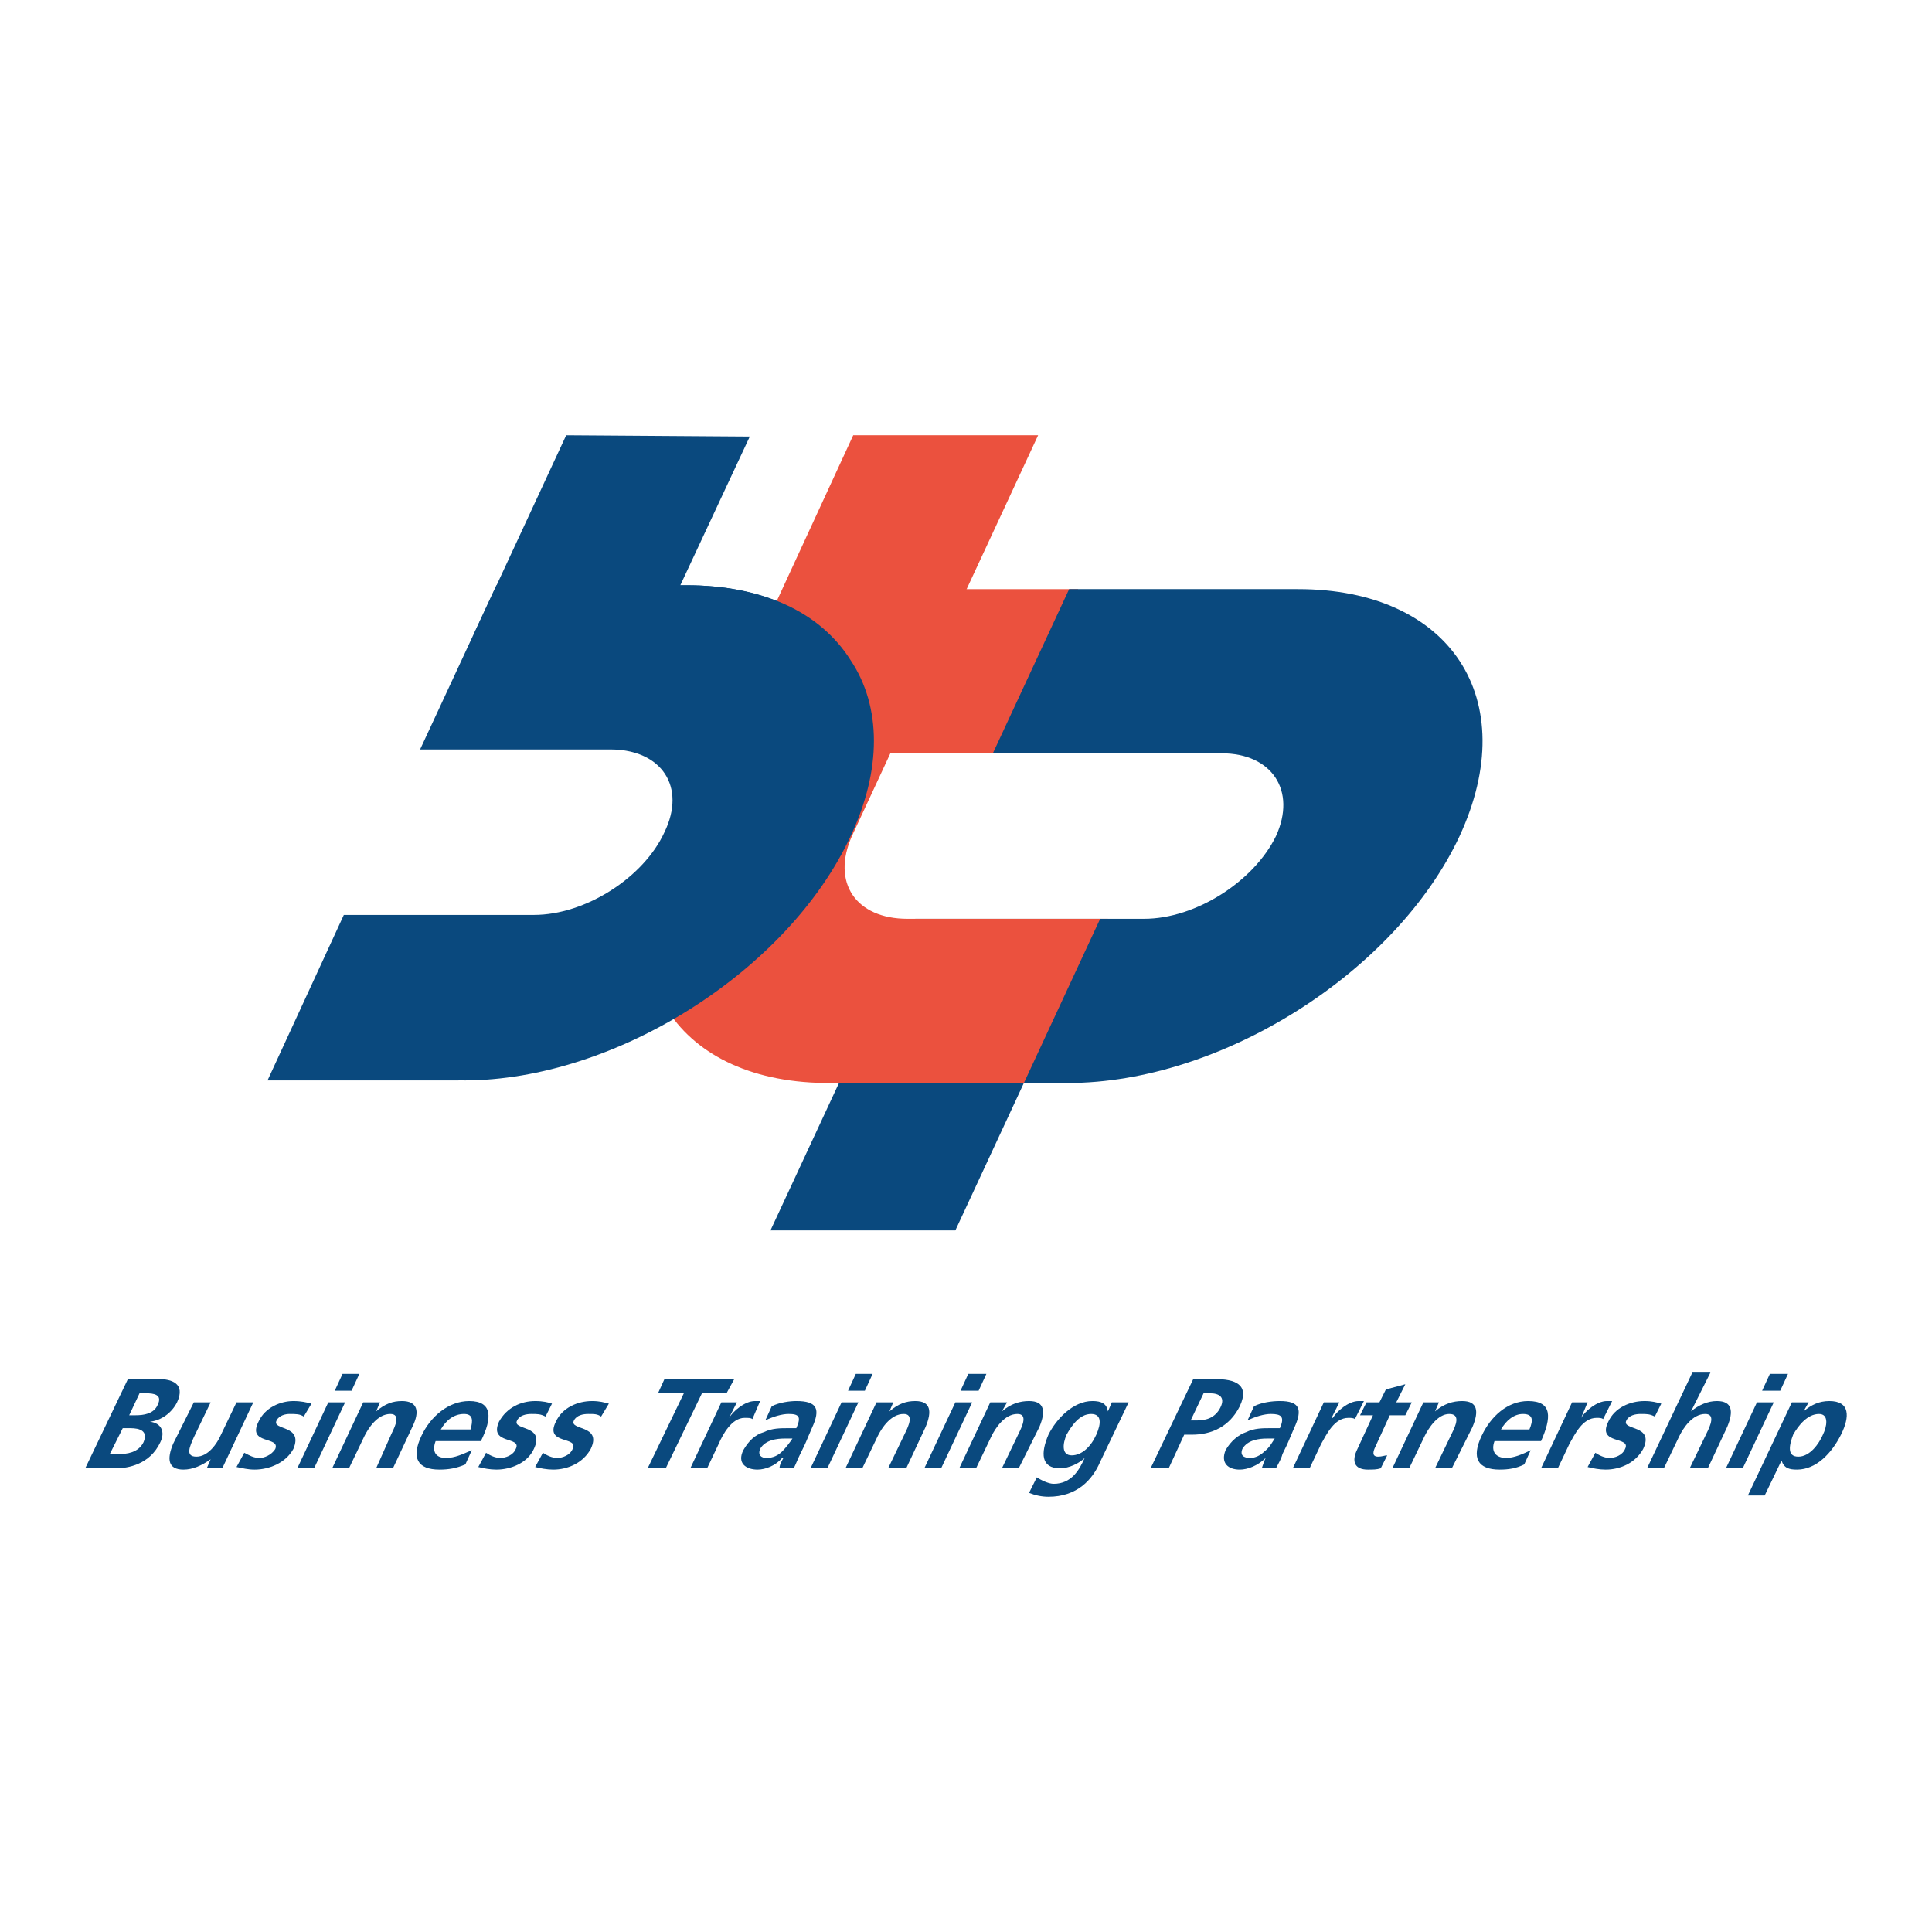
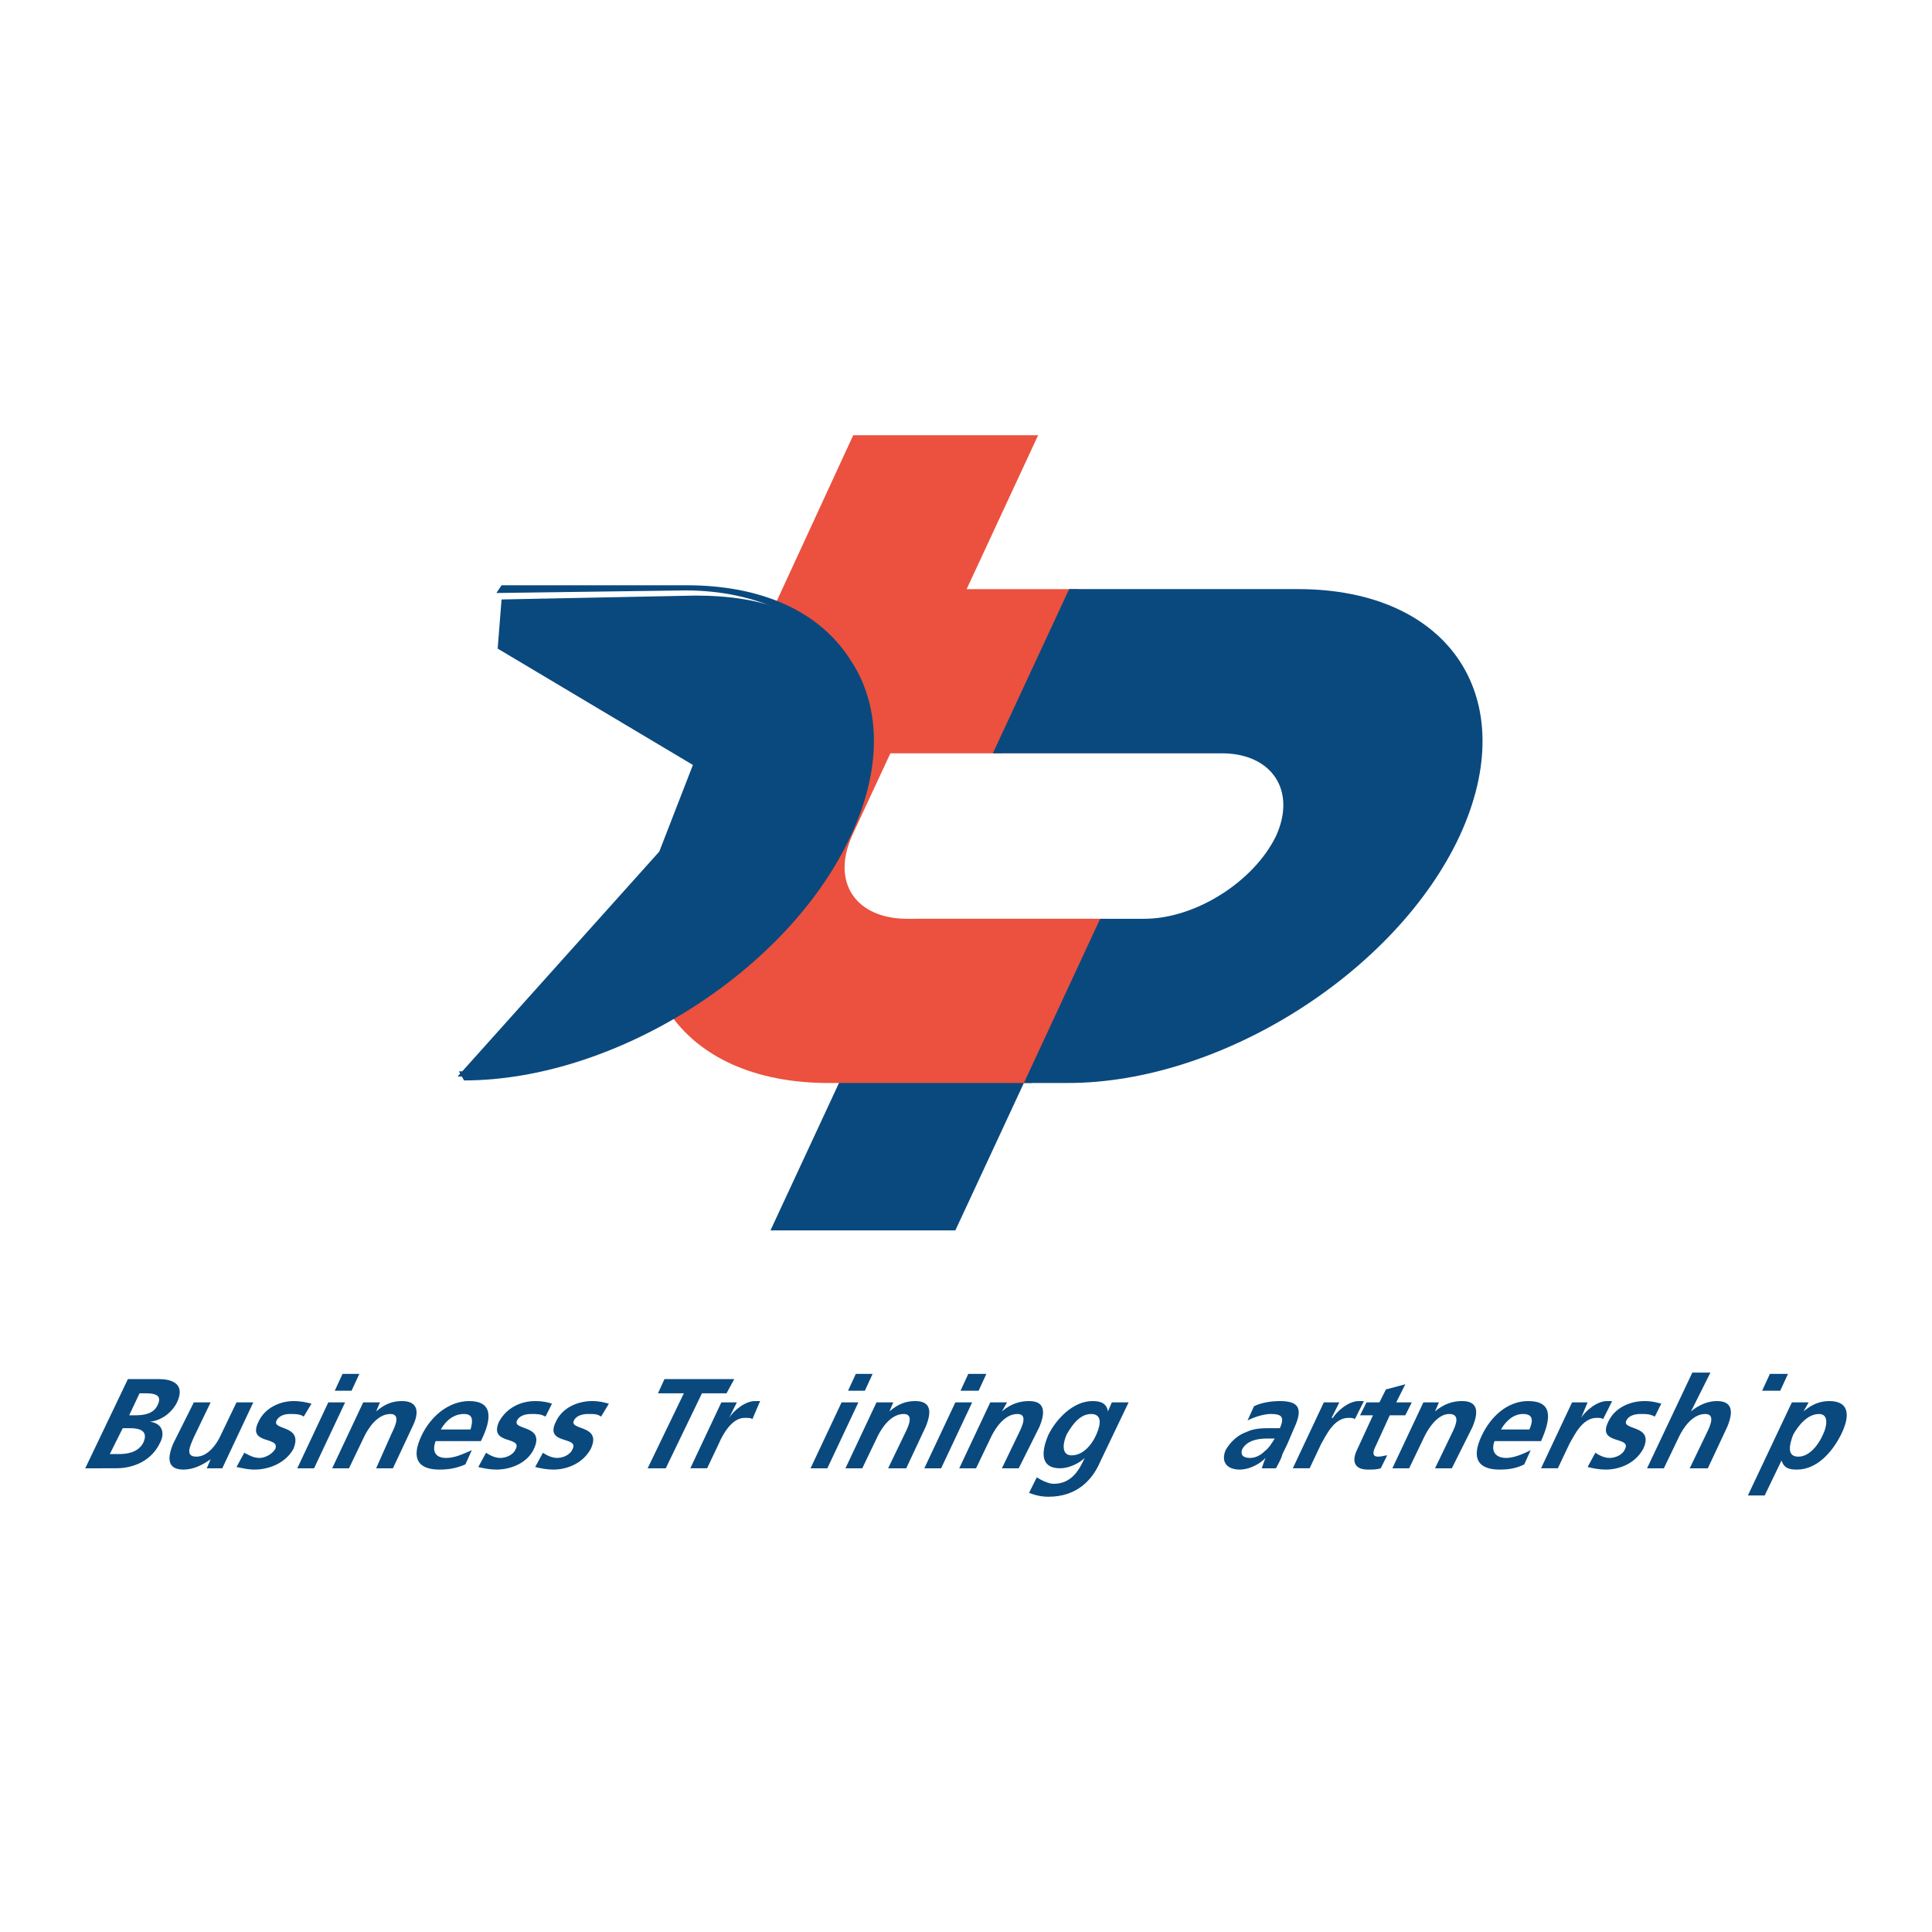
<svg xmlns="http://www.w3.org/2000/svg" version="1.0" id="Layer_1" x="0px" y="0px" width="192.756px" height="192.756px" viewBox="0 0 192.756 192.756" enable-background="new 0 0 192.756 192.756" xml:space="preserve">
  <g>
    <polygon fill-rule="evenodd" clip-rule="evenodd" fill="#FFFFFF" points="0,0 192.756,0 192.756,192.756 0,192.756 0,0  " />
-     <path fill-rule="evenodd" clip-rule="evenodd" fill="#0A497E" d="M49.524,58.39l-7.611,16.382h18.962   c5.16,0,7.611,3.741,5.418,8.256c-2.064,4.515-7.869,8.255-13.028,8.255H34.303l-7.611,16.51h18.962   c15.221,0,32.765-11.092,39.085-24.766C91.06,69.483,83.707,58.39,68.486,58.39H49.524L49.524,58.39z" />
-     <polygon fill-rule="evenodd" clip-rule="evenodd" fill="#0A497E" points="47.331,63.162 65.648,63.162 74.806,43.555    56.489,43.426 47.331,63.162  " />
    <polygon fill-rule="evenodd" clip-rule="evenodd" fill="#0A497E" points="91.317,91.67 76.87,122.758 95.316,122.758    109.764,91.67 91.317,91.67  " />
    <path fill-rule="evenodd" clip-rule="evenodd" fill="#EB513E" d="M85.126,43.426L66.68,83.414   c-6.321,13.674,0.903,24.768,16.253,24.637h19.994l7.611-16.381H90.544c-5.16,0-7.611-3.612-5.547-8.256l18.575-39.988H85.126   L85.126,43.426z" />
    <polygon fill-rule="evenodd" clip-rule="evenodd" fill="#EB513E" points="93.51,58.776 85.9,75.159 99.96,75.159 107.57,58.776    93.51,58.776  " />
    <path fill-rule="evenodd" clip-rule="evenodd" fill="#0A497E" d="M106.668,58.776l-7.611,16.382h22.832   c5.031,0,7.481,3.741,5.418,8.255c-2.193,4.515-7.997,8.256-13.157,8.256h-4.386l-7.61,16.381h4.386   c15.35,0,32.764-11.092,39.085-24.637c6.32-13.673-0.903-24.638-16.125-24.638H106.668L106.668,58.776z" />
    <path fill-rule="evenodd" clip-rule="evenodd" fill="#0A497E" d="M50.04,58.39l-0.516,0.774l18.833-0.258   c7.224,0,12.899,2.837,15.738,7.353c2.837,4.386,2.837,10.19-0.129,16.511c-6.063,13.287-23.219,24.122-38.182,24.122l0.516,0.902   c15.092,0,32.377-10.963,38.569-24.379c3.096-6.579,3.096-12.899,0-17.543c-3.096-4.902-8.901-7.481-16.382-7.481H50.04   L50.04,58.39z" />
    <path fill-rule="evenodd" clip-rule="evenodd" fill="#0A497E" d="M65.777,84.962l3.354-8.643L49.653,64.71l0.387-4.902   l19.349-0.387c6.966,0,11.996,1.935,14.834,6.321c2.708,4.386,2.837,11.738,0,17.801c-6.063,13.028-23.993,23.863-38.569,23.863   L65.777,84.962L65.777,84.962z" />
    <path fill-rule="evenodd" clip-rule="evenodd" fill="#0A497E" d="M12.761,137.592h3.096c1.161,0,2.709,0.387,1.806,2.322   c-0.516,1.031-1.548,1.805-2.709,1.934l0,0c1.161,0.129,1.548,1.033,1.032,2.064c-1.032,2.193-3.225,2.58-4.386,2.58H8.504   L12.761,137.592L12.761,137.592z M10.955,145.072h0.903c0.774,0,1.935-0.129,2.451-1.16c0.516-1.162-0.387-1.42-1.29-1.42h-0.773   L10.955,145.072L10.955,145.072z M12.89,141.203h0.645c0.774,0,1.806-0.129,2.193-1.031c0.516-1.033-0.387-1.162-1.161-1.162   h-0.646L12.89,141.203L12.89,141.203z" />
    <path fill-rule="evenodd" clip-rule="evenodd" fill="#0A497E" d="M22.177,146.492h-1.548l0.387-0.904l0,0   c-0.903,0.646-1.806,1.033-2.709,1.033c-1.547,0-1.676-1.033-1.032-2.58l2.064-4.127h1.677l-1.677,3.482   c-0.387,0.902-0.903,1.934,0.258,1.934c1.161,0,2.064-1.289,2.451-2.191l1.548-3.225h1.677L22.177,146.492L22.177,146.492z" />
    <path fill-rule="evenodd" clip-rule="evenodd" fill="#0A497E" d="M30.304,141.332c-0.387-0.258-0.774-0.258-1.419-0.258   c-0.387,0-1.032,0.129-1.29,0.645c-0.516,1.031,2.708,0.387,1.677,2.838c-0.774,1.42-2.451,2.064-3.87,2.064   c-0.646,0-1.161-0.129-1.806-0.258l0.774-1.42c0.516,0.258,0.903,0.516,1.548,0.516c0.387,0,1.161-0.258,1.548-0.902   c0.516-1.289-2.838-0.387-1.677-2.709c0.645-1.418,2.193-2.062,3.483-2.062c0.774,0,1.29,0.129,1.806,0.258L30.304,141.332   L30.304,141.332z" />
    <path fill-rule="evenodd" clip-rule="evenodd" fill="#0A497E" d="M32.755,139.914h1.677l-3.096,6.578h-1.676L32.755,139.914   L32.755,139.914z M34.174,137.074h1.677l-0.774,1.678h-1.677L34.174,137.074L34.174,137.074z" />
    <path fill-rule="evenodd" clip-rule="evenodd" fill="#0A497E" d="M36.238,139.914h1.676l-0.387,0.902l0,0   c0.903-0.773,1.677-1.031,2.58-1.031c1.548,0,1.806,1.031,1.032,2.578l-1.935,4.129h-1.677l1.548-3.482   c0.387-0.775,0.903-1.936-0.129-1.936c-1.29,0-2.193,1.418-2.58,2.193l-1.548,3.225h-1.677L36.238,139.914L36.238,139.914z" />
    <path fill-rule="evenodd" clip-rule="evenodd" fill="#0A497E" d="M46.428,146.105c-0.903,0.387-1.677,0.516-2.58,0.516   c-2.193,0-2.838-1.162-1.806-3.354c0.903-1.936,2.709-3.482,4.773-3.482c2.322,0,2.322,1.676,1.161,3.998h-4.515   c-0.387,1.031,0,1.676,1.032,1.676c0.903,0,1.677-0.387,2.58-0.773L46.428,146.105L46.428,146.105z M46.944,142.621   c0.258-0.902,0.258-1.547-0.645-1.547c-1.032,0-1.806,0.645-2.322,1.547H46.944L46.944,142.621z" />
    <path fill-rule="evenodd" clip-rule="evenodd" fill="#0A497E" d="M54.426,141.332c-0.516-0.258-0.774-0.258-1.419-0.258   c-0.516,0-1.161,0.129-1.418,0.645c-0.516,1.031,2.838,0.387,1.677,2.838c-0.645,1.42-2.322,2.064-3.741,2.064   c-0.645,0-1.29-0.129-1.806-0.258l0.774-1.42c0.387,0.258,0.903,0.516,1.419,0.516c0.516,0,1.29-0.258,1.548-0.902   c0.645-1.289-2.709-0.387-1.677-2.709c0.774-1.418,2.193-2.062,3.612-2.062c0.774,0,1.29,0.129,1.677,0.258L54.426,141.332   L54.426,141.332z" />
    <path fill-rule="evenodd" clip-rule="evenodd" fill="#0A497E" d="M59.972,141.332c-0.387-0.258-0.645-0.258-1.29-0.258   c-0.516,0-1.161,0.129-1.419,0.645c-0.516,1.031,2.838,0.387,1.677,2.838c-0.774,1.42-2.322,2.064-3.741,2.064   c-0.645,0-1.29-0.129-1.806-0.258l0.774-1.42c0.387,0.258,0.903,0.516,1.419,0.516s1.29-0.258,1.548-0.902   c0.645-1.289-2.838-0.387-1.677-2.709c0.645-1.418,2.193-2.062,3.612-2.062c0.774,0,1.161,0.129,1.677,0.258L59.972,141.332   L59.972,141.332z" />
    <polygon fill-rule="evenodd" clip-rule="evenodd" fill="#0A497E" points="68.228,139.01 65.648,139.01 66.293,137.592    73.259,137.592 72.484,139.01 70.034,139.01 66.422,146.492 64.616,146.492 68.228,139.01  " />
    <path fill-rule="evenodd" clip-rule="evenodd" fill="#0A497E" d="M71.969,139.914h1.548l-0.774,1.547l0,0   c0.387-0.645,1.548-1.676,2.58-1.676c0.258,0,0.387,0,0.516,0l-0.774,1.805c-0.129-0.129-0.387-0.129-0.774-0.129   c-1.29,0-2.193,1.678-2.58,2.58l-1.161,2.451h-1.677L71.969,139.914L71.969,139.914z" />
-     <path fill-rule="evenodd" clip-rule="evenodd" fill="#0A497E" d="M76.999,140.301c0.774-0.387,1.806-0.516,2.451-0.516   c2.064,0,2.451,0.773,1.548,2.707l-0.387,0.904c-0.258,0.645-0.516,1.16-0.774,1.676c-0.258,0.516-0.387,0.904-0.645,1.42h-1.419   c0-0.387,0.258-0.775,0.387-1.033h-0.129c-0.645,0.775-1.677,1.162-2.451,1.162c-1.161,0-2.064-0.645-1.419-1.936   c0.516-0.902,1.161-1.547,2.064-1.805c0.773-0.389,1.677-0.389,2.322-0.389h0.903c0.516-1.16,0.258-1.418-0.774-1.418   c-0.645,0-1.548,0.258-2.322,0.645L76.999,140.301L76.999,140.301z M76.483,145.459c0.645,0,1.161-0.258,1.548-0.645   c0.387-0.387,0.774-0.902,1.032-1.289h-0.774c-0.773,0-1.935,0.129-2.451,1.031C75.581,145.201,75.967,145.459,76.483,145.459   L76.483,145.459z" />
    <path fill-rule="evenodd" clip-rule="evenodd" fill="#0A497E" d="M83.965,139.914h1.676l-3.096,6.578h-1.677L83.965,139.914   L83.965,139.914z M85.384,137.074h1.677l-0.773,1.678H84.61L85.384,137.074L85.384,137.074z" />
    <path fill-rule="evenodd" clip-rule="evenodd" fill="#0A497E" d="M87.448,139.914h1.677l-0.387,0.902l0,0   c0.903-0.773,1.677-1.031,2.58-1.031c1.548,0,1.677,1.031,1.032,2.578l-1.935,4.129h-1.806l1.677-3.482   c0.387-0.775,0.903-1.936-0.129-1.936c-1.29,0-2.193,1.418-2.58,2.193l-1.548,3.225h-1.677L87.448,139.914L87.448,139.914z" />
    <path fill-rule="evenodd" clip-rule="evenodd" fill="#0A497E" d="M95.316,139.914h1.677l-3.096,6.578h-1.677L95.316,139.914   L95.316,139.914z M96.606,137.074h1.806l-0.774,1.678h-1.806L96.606,137.074L96.606,137.074z" />
    <path fill-rule="evenodd" clip-rule="evenodd" fill="#0A497E" d="M98.799,139.914h1.678l-0.517,0.902l0,0   c0.903-0.773,1.806-1.031,2.709-1.031c1.548,0,1.677,1.031,1.032,2.578l-2.064,4.129H99.96l1.677-3.482   c0.388-0.775,0.903-1.936-0.129-1.936c-1.29,0-2.192,1.418-2.58,2.193l-1.547,3.225h-1.677L98.799,139.914L98.799,139.914z" />
    <path fill-rule="evenodd" clip-rule="evenodd" fill="#0A497E" d="M112.602,139.914l-2.838,5.932   c-0.774,1.807-2.322,3.484-5.16,3.484c-0.645,0-1.29-0.129-1.935-0.387l0.773-1.549c0.388,0.258,1.161,0.645,1.678,0.645   c1.806,0,2.579-1.418,3.096-2.58l0,0c-0.517,0.518-1.548,1.033-2.451,1.033c-1.935,0-1.935-1.549-1.161-3.354   c0.774-1.549,2.451-3.354,4.386-3.354c0.903,0,1.419,0.258,1.549,1.031l0,0l0.387-0.902H112.602L112.602,139.914z M109.377,143.139   c0.516-1.162,0.516-2.064-0.517-2.064c-1.161,0-1.935,1.16-2.45,2.064c-0.388,0.902-0.517,2.062,0.516,2.062   C107.957,145.201,108.86,144.299,109.377,143.139L109.377,143.139z" />
-     <path fill-rule="evenodd" clip-rule="evenodd" fill="#0A497E" d="M119.051,137.592h2.193c1.935,0,3.482,0.516,2.451,2.709   c-1.032,2.062-2.839,2.838-4.773,2.838h-0.773l-1.549,3.354h-1.805L119.051,137.592L119.051,137.592z M118.793,141.719h0.646   c0.902,0,1.806-0.258,2.321-1.289c0.517-1.033-0.129-1.42-1.032-1.42h-0.645L118.793,141.719L118.793,141.719z" />
    <path fill-rule="evenodd" clip-rule="evenodd" fill="#0A497E" d="M125.113,140.301c0.774-0.387,1.807-0.516,2.58-0.516   c1.935,0,2.322,0.773,1.419,2.707l-0.387,0.904c-0.258,0.645-0.516,1.16-0.773,1.676c-0.13,0.516-0.388,0.904-0.646,1.42h-1.419   c0.129-0.387,0.258-0.775,0.387-1.033l0,0c-0.773,0.775-1.806,1.162-2.579,1.162c-1.161,0-1.936-0.645-1.419-1.936   c0.516-0.902,1.29-1.547,2.063-1.805c0.773-0.389,1.677-0.389,2.322-0.389h1.031c0.517-1.16,0.129-1.418-0.902-1.418   c-0.646,0-1.549,0.258-2.322,0.645L125.113,140.301L125.113,140.301z M124.727,145.459c0.516,0,1.032-0.258,1.419-0.645   c0.517-0.387,0.774-0.902,1.032-1.289h-0.774c-0.773,0-1.935,0.129-2.45,1.031C123.695,145.201,124.082,145.459,124.727,145.459   L124.727,145.459z" />
    <path fill-rule="evenodd" clip-rule="evenodd" fill="#0A497E" d="M132.079,139.914h1.548l-0.773,1.547h0.129   c0.387-0.645,1.548-1.676,2.58-1.676c0.129,0,0.258,0,0.516,0l-0.903,1.805c-0.129-0.129-0.387-0.129-0.645-0.129   c-1.419,0-2.192,1.678-2.709,2.58l-1.161,2.451h-1.677L132.079,139.914L132.079,139.914z" />
    <path fill-rule="evenodd" clip-rule="evenodd" fill="#0A497E" d="M136.981,141.203h-1.29l0.645-1.289h1.29l0.645-1.291l1.936-0.516   l-0.903,1.807h1.549l-0.646,1.289h-1.548l-1.419,3.096c-0.258,0.516-0.387,1.031,0.258,1.031c0.387,0,0.645-0.129,0.903-0.129   l-0.646,1.291c-0.387,0.129-0.773,0.129-1.29,0.129c-1.29,0-1.677-0.775-1.031-2.064L136.981,141.203L136.981,141.203z" />
    <path fill-rule="evenodd" clip-rule="evenodd" fill="#0A497E" d="M142.012,139.914h1.548l-0.387,0.902l0,0   c0.903-0.773,1.806-1.031,2.709-1.031c1.548,0,1.677,1.031,1.031,2.578l-2.063,4.129h-1.677l1.677-3.482   c0.388-0.775,0.903-1.936-0.258-1.936s-2.064,1.418-2.451,2.193l-1.548,3.225h-1.677L142.012,139.914L142.012,139.914z" />
    <path fill-rule="evenodd" clip-rule="evenodd" fill="#0A497E" d="M152.073,146.105c-0.774,0.387-1.548,0.516-2.45,0.516   c-2.193,0-2.839-1.162-1.807-3.354c0.903-1.936,2.58-3.482,4.644-3.482c2.451,0,2.322,1.676,1.29,3.998h-4.644   c-0.387,1.031,0.129,1.676,1.161,1.676c0.773,0,1.677-0.387,2.451-0.773L152.073,146.105L152.073,146.105z M152.589,142.621   c0.388-0.902,0.388-1.547-0.645-1.547c-0.903,0-1.677,0.645-2.192,1.547H152.589L152.589,142.621z" />
    <path fill-rule="evenodd" clip-rule="evenodd" fill="#0A497E" d="M156.846,139.914h1.549l-0.646,1.547l0,0   c0.387-0.645,1.548-1.676,2.58-1.676c0.129,0,0.258,0,0.516,0l-0.903,1.805c-0.129-0.129-0.387-0.129-0.645-0.129   c-1.419,0-2.192,1.678-2.709,2.58l-1.161,2.451h-1.677L156.846,139.914L156.846,139.914z" />
    <path fill-rule="evenodd" clip-rule="evenodd" fill="#0A497E" d="M165.102,141.332c-0.516-0.258-0.774-0.258-1.419-0.258   c-0.516,0-1.161,0.129-1.419,0.645c-0.516,1.031,2.838,0.387,1.677,2.838c-0.773,1.42-2.321,2.064-3.74,2.064   c-0.646,0-1.29-0.129-1.806-0.258l0.773-1.42c0.387,0.258,0.902,0.516,1.419,0.516c0.516,0,1.29-0.258,1.548-0.902   c0.646-1.289-2.838-0.387-1.677-2.709c0.645-1.418,2.193-2.062,3.611-2.062c0.774,0,1.161,0.129,1.678,0.258L165.102,141.332   L165.102,141.332z" />
    <path fill-rule="evenodd" clip-rule="evenodd" fill="#0A497E" d="M168.843,136.945h1.806l-1.936,3.871l0,0   c0.774-0.645,1.678-1.031,2.58-1.031c1.548,0,1.677,1.031,1.032,2.578l-1.935,4.129h-1.807l1.678-3.482   c0.387-0.775,0.902-1.936-0.129-1.936c-1.29,0-2.193,1.418-2.58,2.193l-1.548,3.225h-1.678L168.843,136.945L168.843,136.945z" />
-     <path fill-rule="evenodd" clip-rule="evenodd" fill="#0A497E" d="M175.292,139.914h1.677l-3.096,6.578h-1.677L175.292,139.914   L175.292,139.914z M176.582,137.074h1.806l-0.773,1.678h-1.806L176.582,137.074L176.582,137.074z" />
+     <path fill-rule="evenodd" clip-rule="evenodd" fill="#0A497E" d="M175.292,139.914h1.677h-1.677L175.292,139.914   L175.292,139.914z M176.582,137.074h1.806l-0.773,1.678h-1.806L176.582,137.074L176.582,137.074z" />
    <path fill-rule="evenodd" clip-rule="evenodd" fill="#0A497E" d="M178.775,139.914h1.677l-0.517,0.902l0,0   c0.774-0.645,1.548-1.031,2.58-1.031c2.064,0,2.064,1.547,1.161,3.354c-0.903,1.805-2.451,3.482-4.386,3.482   c-0.774,0-1.29-0.129-1.548-0.904l0,0l-1.677,3.484h-1.678L178.775,139.914L178.775,139.914z M178.904,143.139   c-0.388,1.031-0.646,2.191,0.516,2.191s2.063-1.289,2.451-2.191c0.387-0.775,0.645-2.064-0.388-2.064   C180.323,141.074,179.42,142.234,178.904,143.139L178.904,143.139z" />
  </g>
</svg>